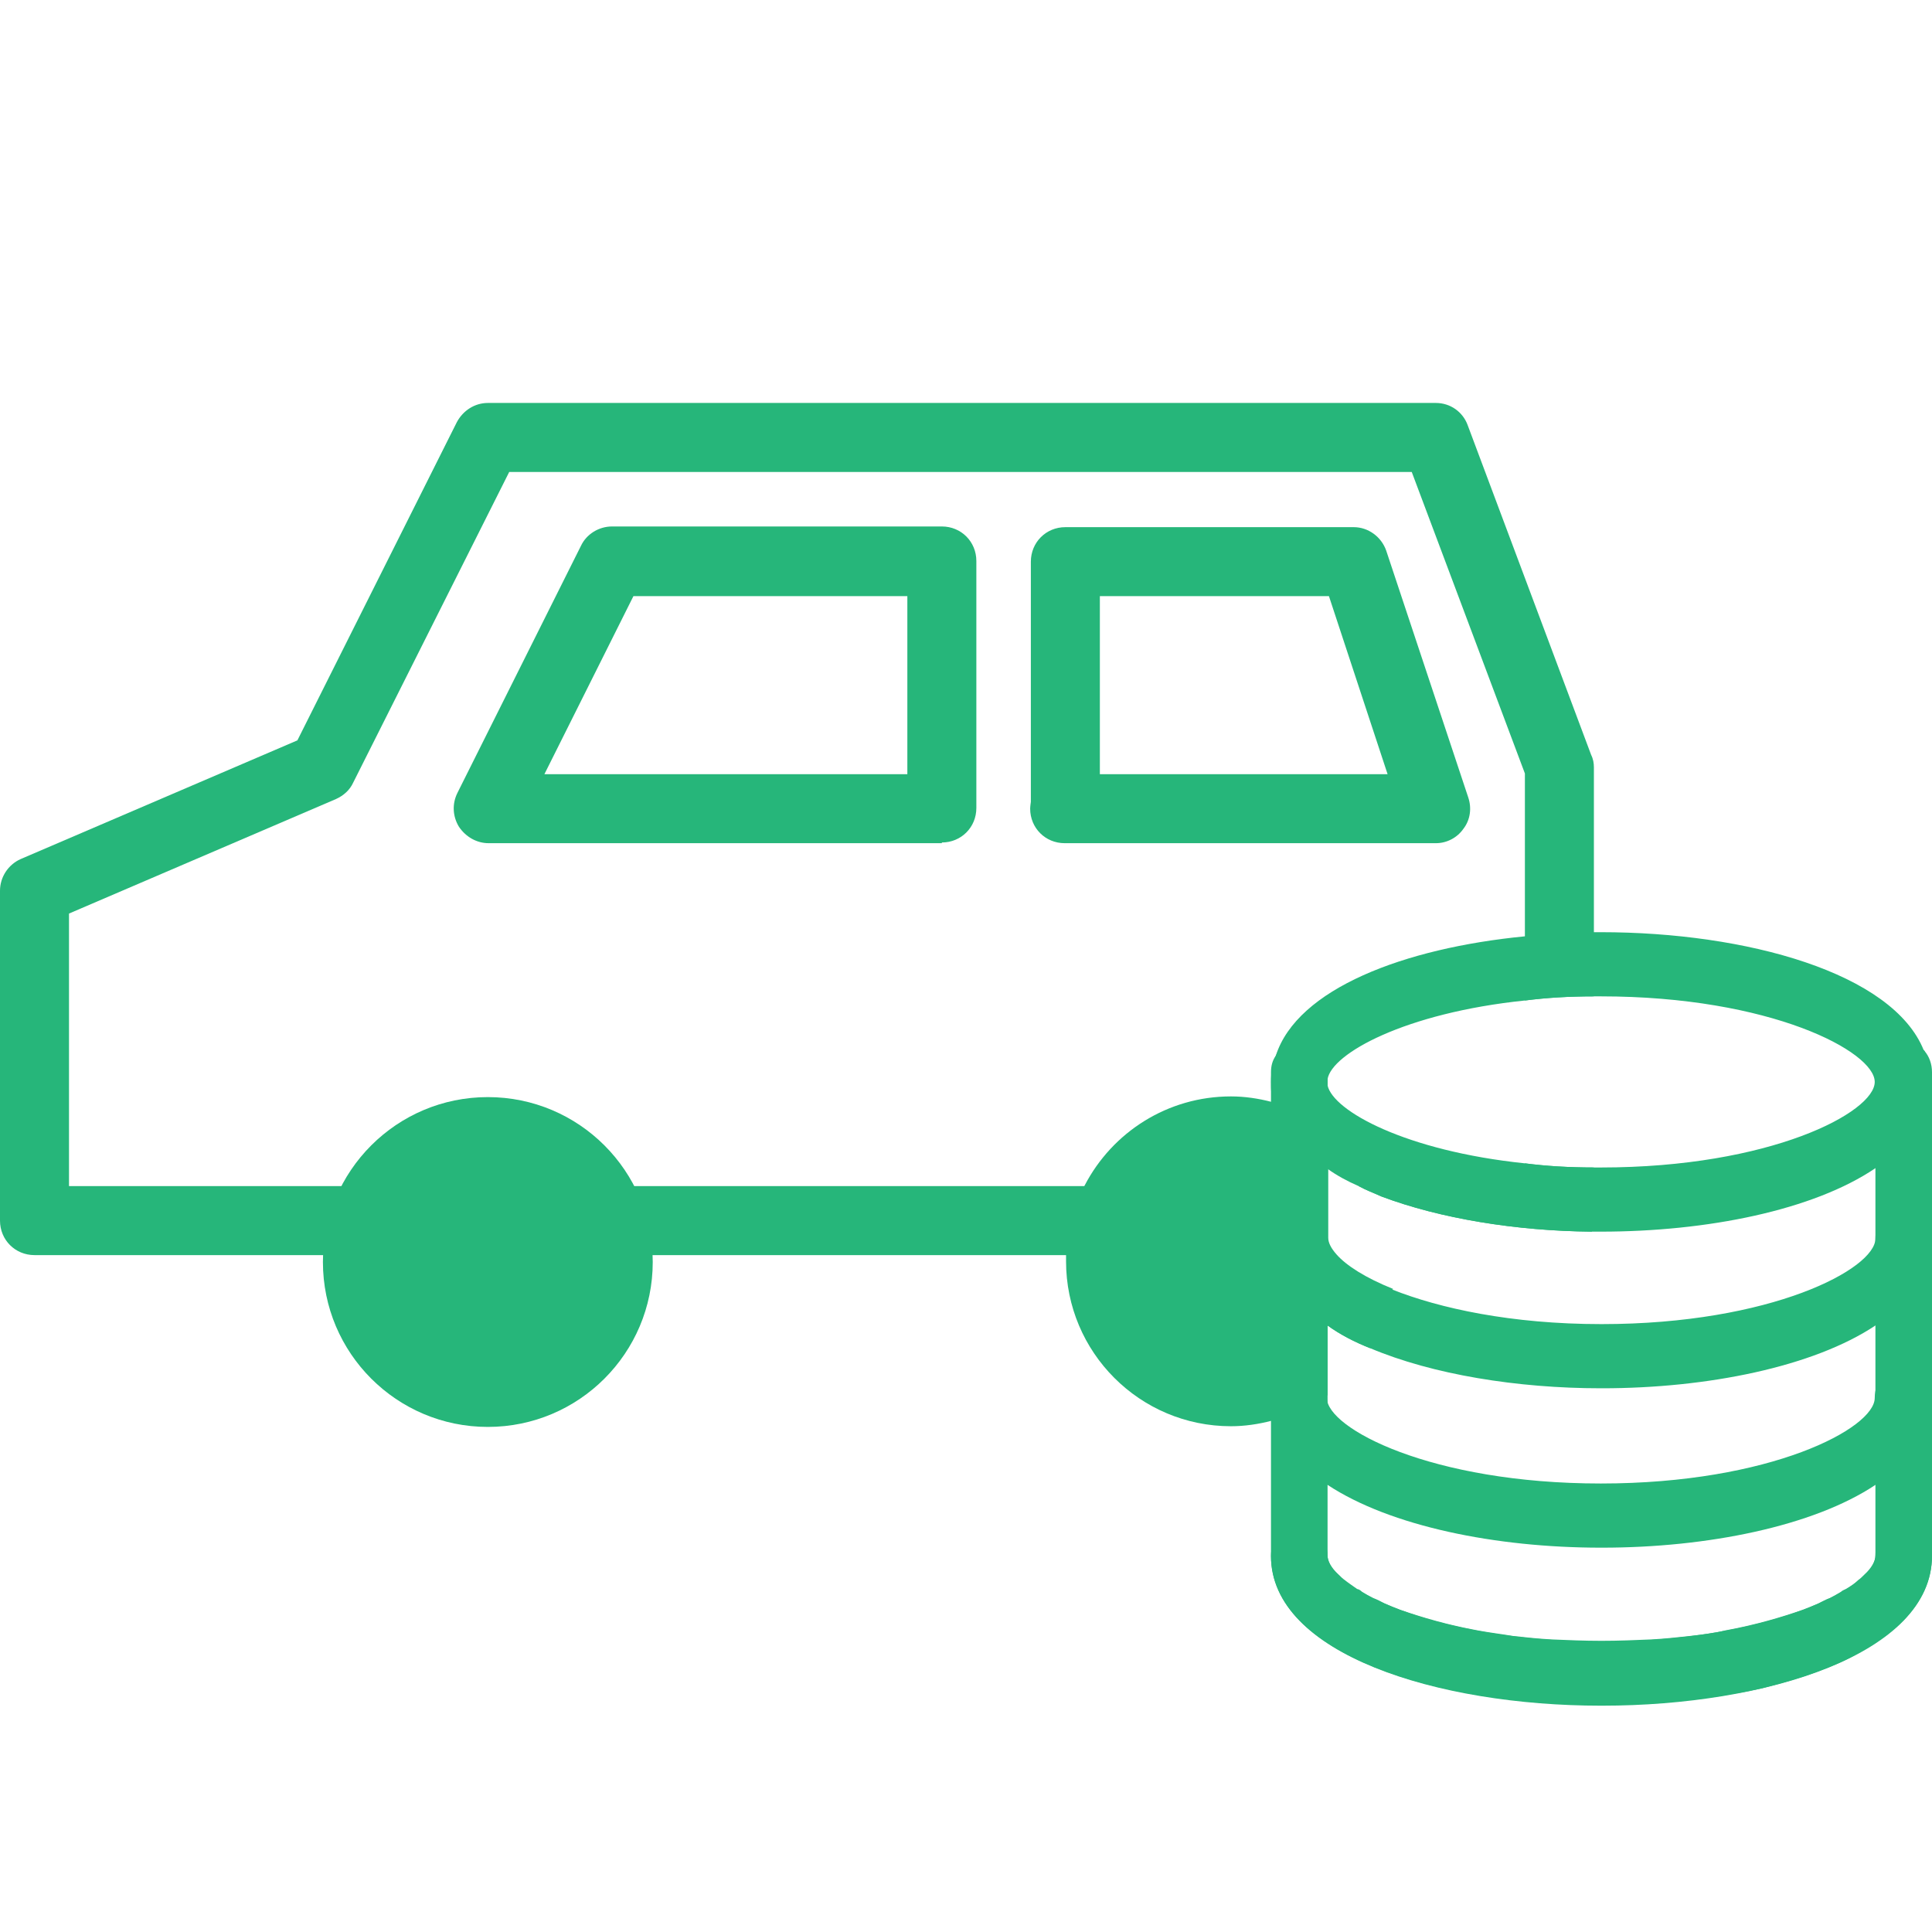
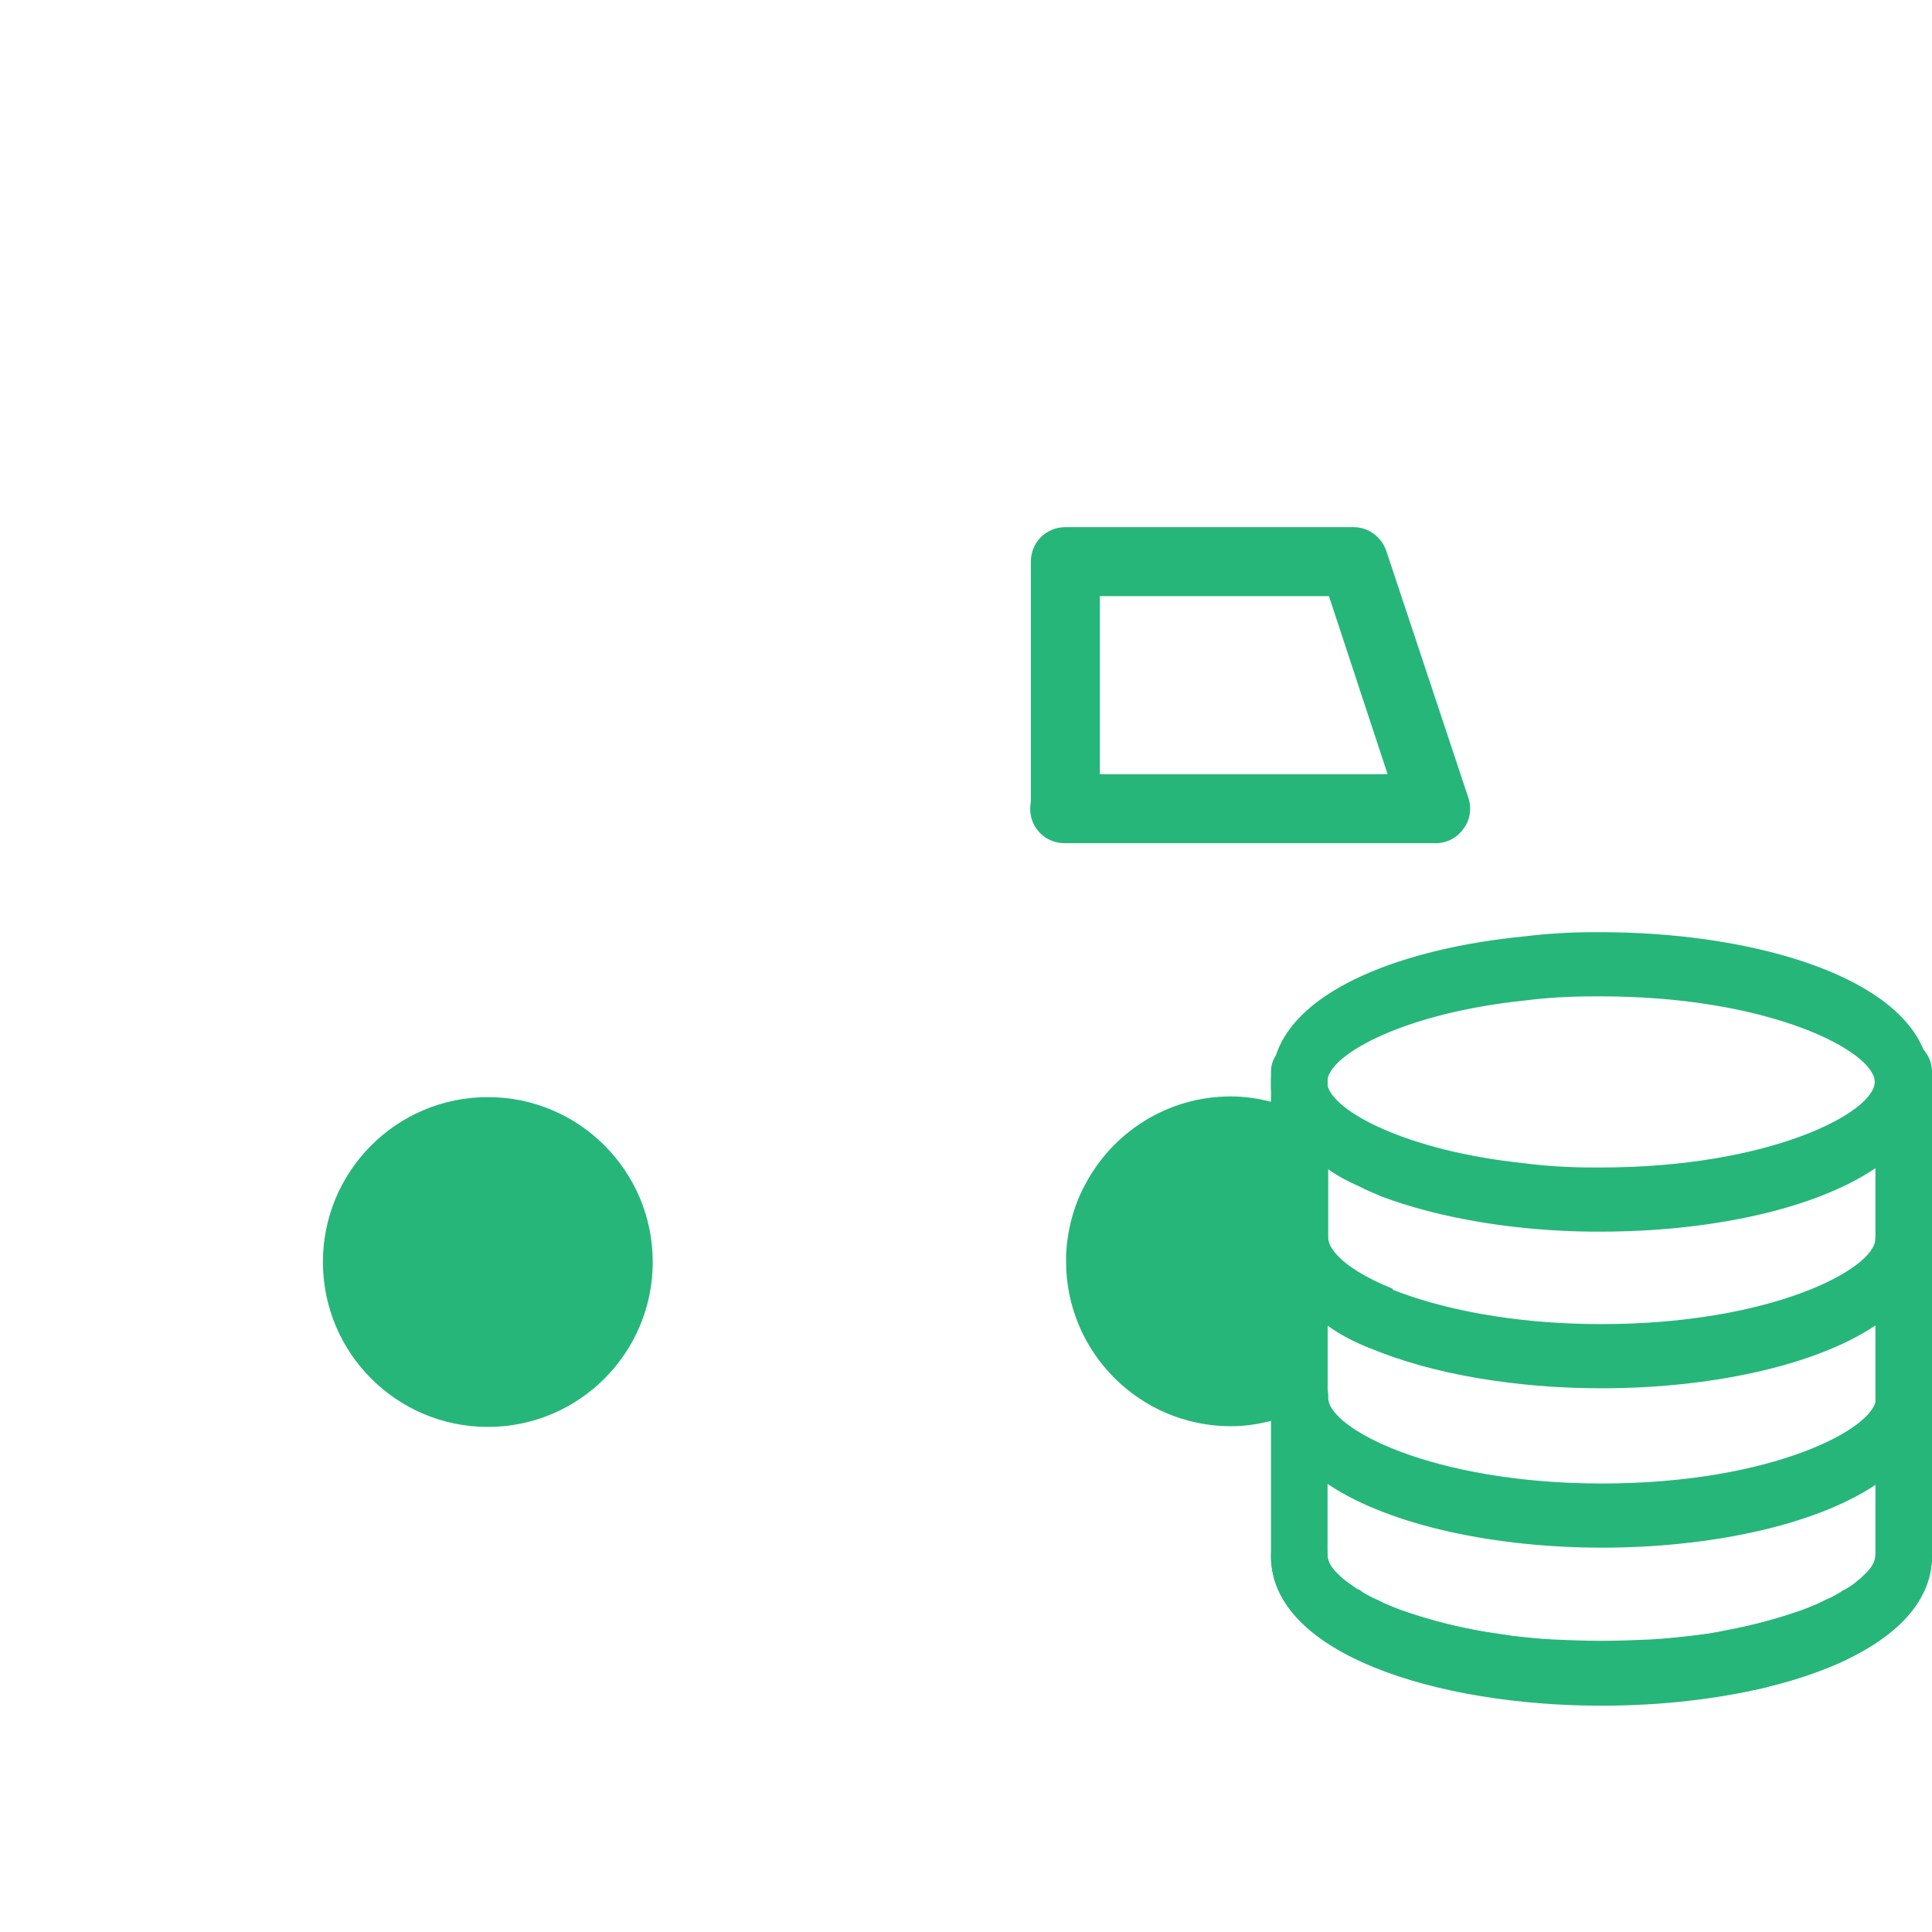
<svg xmlns="http://www.w3.org/2000/svg" id="_レイヤー_1" version="1.1" viewBox="0 0 28 28">
  <defs>
    <style>
      .st0 {
        fill: #26b67a;
      }
    </style>
  </defs>
-   <path class="st0" d="M23.06,10.94l-1.79-4.78c-.07-.19-.25-.32-.46-.32H7.07c-.19,0-.36.11-.45.28l-2.31,4.61L.3,12.45c-.18.08-.3.26-.3.46v4.78c0,.28.22.5.5.5h18.86c-.08-.09-.12-.17-.12-.24v-.76H1v-3.95l3.87-1.66c.11-.05.2-.13.25-.24l2.26-4.5h13.08l1.64,4.37v3.29c.31-.04.64-.06,1-.06v-3.32c0-.06-.01-.12-.04-.18ZM22.1,16.86v.33h-2.41c.11.06.22.1.33.15.85.32,1.95.5,3.05.51.02-.05.03-.1.03-.16v-.77c-.36,0-.69-.02-1-.06Z" />
  <path class="st0" d="M20.18,18.69c-.05.31-.16.6-.32.85-.23-.09-.44-.2-.62-.33v1.01h0c-.23.17-.48.3-.76.37-.01,0-.03,0-.05,0-.19.05-.39.08-.59.08-1.32,0-2.39-1.07-2.39-2.39v-.1c.02-.36.11-.7.27-1,.4-.77,1.2-1.29,2.12-1.29.2,0,.4.03.59.08.02,0,.04,0,.05.01.28.08.54.2.77.37.3.22.54.5.71.83.03.05.05.1.07.15-.11-.05-.22-.09-.33-.15-.16-.07-.31-.15-.45-.25v1.01c0,.07.04.15.12.24.14.16.42.34.82.5Z" />
  <circle class="st0" cx="7.07" cy="18.29" r="2.39" />
-   <path class="st0" d="M13.65,12.22h-6.57c-.17,0-.33-.09-.43-.24-.09-.15-.1-.33-.02-.49l1.79-3.58c.08-.17.26-.28.45-.28h4.78c.28,0,.5.22.5.5v3.58c0,.28-.22.5-.5.5ZM7.89,11.22h5.26v-2.58h-3.97l-1.29,2.58Z" />
  <path class="st0" d="M21.28,11.56l-1.19-3.58c-.07-.2-.26-.34-.47-.34h-4.18c-.28,0-.5.22-.5.5v3.48s-.01.07-.01.1c0,.28.22.5.5.5h5.38c.16,0,.31-.08.4-.21.1-.13.12-.3.07-.45ZM15.94,11.22v-2.58h3.32l.85,2.58h-4.17Z" />
  <path class="st0" d="M23.2,24.72c-2.37,0-4.78-.75-4.78-2.17,0-.25.18-.46.41-.46s.41.21.41.46c0,.44,1.51,1.24,3.97,1.24s3.97-.8,3.97-1.24c0-.25.18-.46.41-.46s.41.21.41.46c0,1.42-2.4,2.17-4.78,2.17h-.02Z" />
  <path class="st0" d="M18.49,15.3c.06-.13.19-.22.34-.22.23,0,.41.21.41.46v.1c.06-.37,1.12-.96,2.86-1.14v-.93c-1.75.17-3.3.76-3.61,1.73ZM27.89,15.23s-.01-.01-.01-.01c-.45-1.12-2.57-1.71-4.68-1.71h-.1c-.34,0-.67.02-1,.06-1.75.17-3.3.76-3.61,1.73-.05.12-.07.25-.07.38,0,.11,0,.21.05.31.09.37.37.69.77.95.14.1.29.18.45.25.11.06.22.1.33.15.85.32,1.95.5,3.05.51h.13c1.54,0,3.08-.31,3.98-.92.5-.33.8-.75.8-1.25,0-.16-.03-.31-.09-.45ZM23.2,16.92h-.1c-.36,0-.69-.02-1-.06-1.73-.18-2.78-.76-2.86-1.13,0-.02,0-.03,0-.05,0-.01,0-.02,0-.04.06-.37,1.12-.96,2.86-1.14.31-.04.64-.06,1-.06h.1c2.46,0,3.97.8,3.97,1.24s-1.51,1.24-3.97,1.24ZM18.49,15.3c.06-.13.19-.22.34-.22.23,0,.41.21.41.46v.1c.06-.37,1.12-.96,2.86-1.14v-.93c-1.75.17-3.3.76-3.61,1.73Z" />
  <path class="st0" d="M28,17.95c0,.51-.31.93-.82,1.26-.9.6-2.44.91-3.96.91h-.02c-1.21,0-2.44-.2-3.34-.58-.23-.09-.44-.2-.62-.33-.43-.27-.72-.62-.79-1.02-.02-.08-.03-.16-.03-.24,0-.25.18-.46.41-.46s.41.21.41.46c0,.07.04.15.12.24.14.16.42.34.82.5.68.27,1.72.5,3.03.5,2.46,0,3.97-.8,3.97-1.24,0-.25.18-.46.41-.46s.41.21.41.46Z" />
-   <path class="st0" d="M28,20.26c0,.51-.31.93-.82,1.26-.9.6-2.44.91-3.96.91h-.02c-1.52,0-3.05-.31-3.96-.91-.4-.25-.67-.56-.77-.93-.03-.11-.05-.22-.05-.33,0-.25.18-.46.41-.46s.39.19.4.42c0,.01,0,.03,0,.04,0,.44,1.51,1.24,3.97,1.24s3.97-.8,3.97-1.24c0-.25.18-.46.41-.46s.41.21.41.46Z" />
+   <path class="st0" d="M28,20.26c0,.51-.31.93-.82,1.26-.9.6-2.44.91-3.96.91c-1.52,0-3.05-.31-3.96-.91-.4-.25-.67-.56-.77-.93-.03-.11-.05-.22-.05-.33,0-.25.18-.46.41-.46s.39.19.4.42c0,.01,0,.03,0,.04,0,.44,1.51,1.24,3.97,1.24s3.97-.8,3.97-1.24c0-.25.18-.46.41-.46s.41.21.41.46Z" />
  <path class="st0" d="M28,15.54v7c0,.36-.15.67-.41.94-.04.04-.09.09-.14.13-.06.05-.13.11-.2.15-.06.05-.13.09-.2.13-.08.05-.16.09-.23.13-.19.1-.4.18-.63.26-.21.07-.43.13-.66.19-.14.03-.29.06-.43.08-.26.05-.53.08-.8.11-.14.01-.27.02-.41.03-.23.01-.45.02-.67.02h-.02c-2.37,0-4.78-.74-4.78-2.16v-7.01c0-.09.02-.17.07-.24.06-.13.19-.22.34-.22.23,0,.41.21.41.46v7c0,.08.05.18.16.28.03.03.06.06.09.08.05.04.11.08.18.13.02,0,.05.02.07.04.05.03.1.06.16.09.06.02.11.05.17.08.07.03.14.06.22.09.32.11.69.22,1.13.3.16.03.33.05.51.08.18.02.37.04.56.05.23.01.47.02.72.02s.49-.01.72-.02c.19-.01.38-.03.56-.05.18-.02.35-.04.51-.08.44-.08.81-.19,1.13-.3.08-.03.15-.06.22-.09.06-.03.11-.06.17-.08.06-.03.11-.06.16-.09.02-.02.05-.03.07-.04.07-.04.13-.08.18-.13.03-.02.06-.05.09-.08.11-.1.16-.2.16-.28v-7c0-.25.18-.46.41-.46.11,0,.22.05.29.14,0,0,.01,0,.01.01.07.08.11.19.11.31Z" />
</svg>